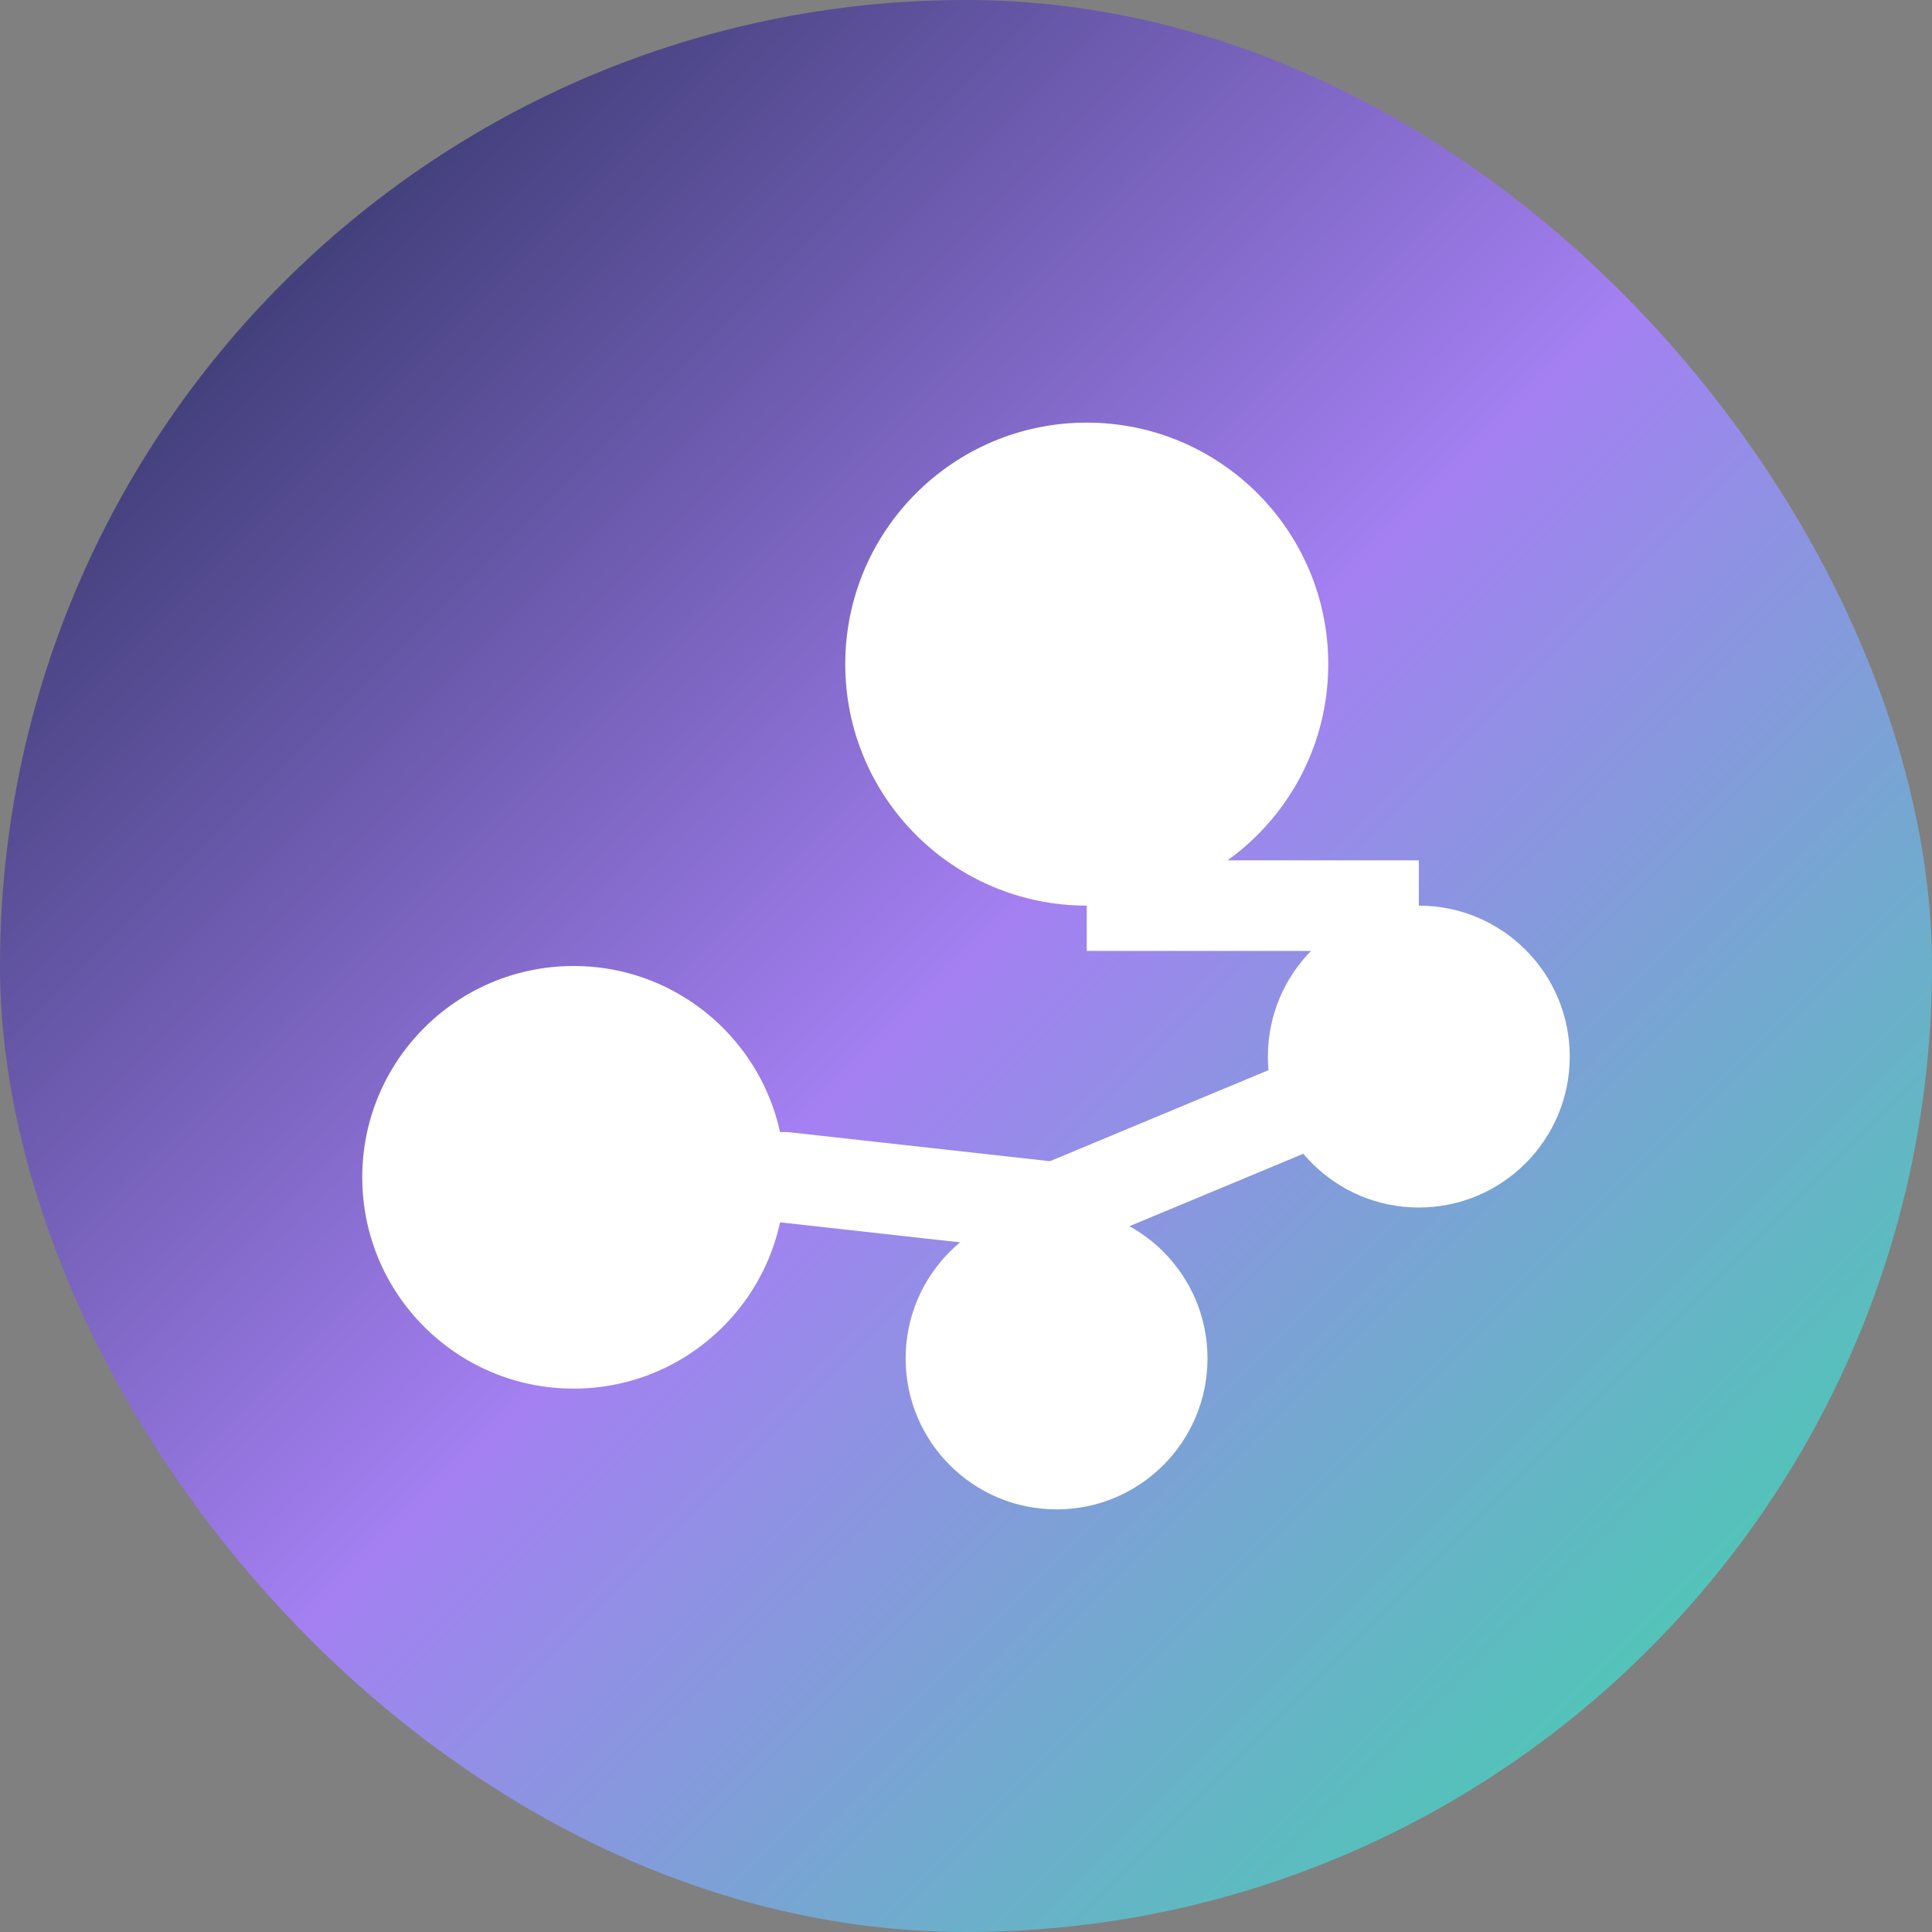
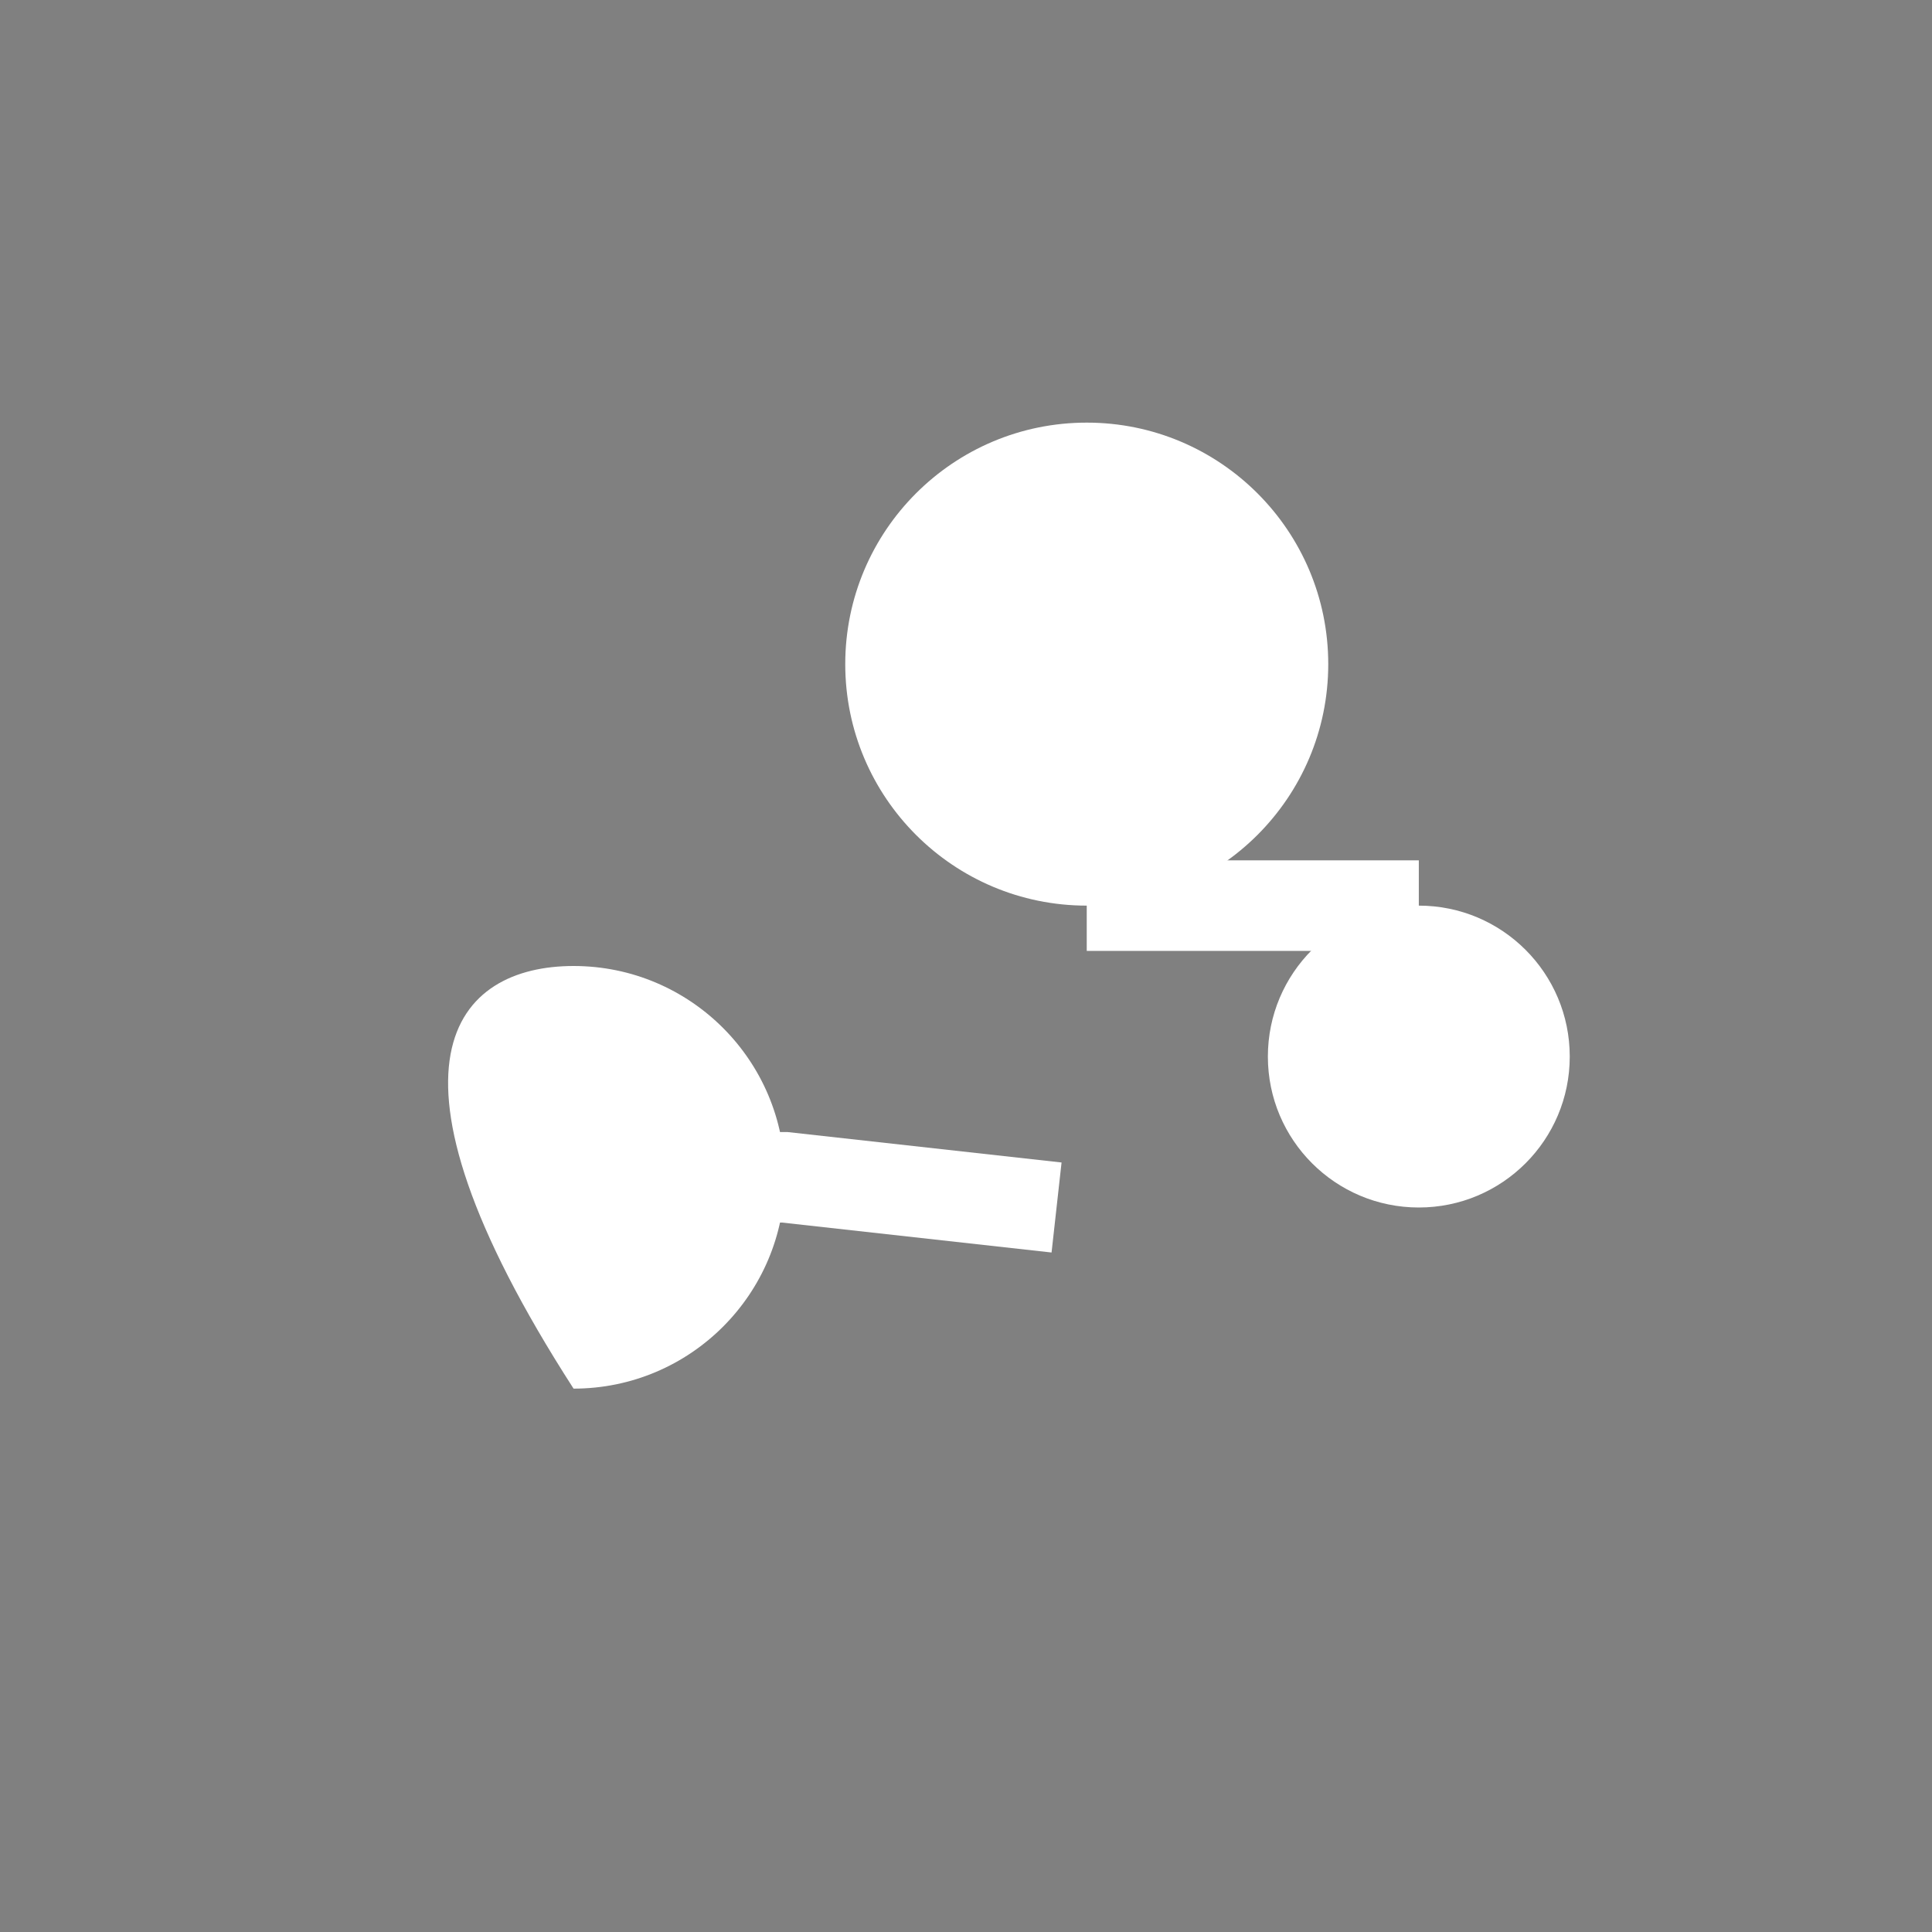
<svg xmlns="http://www.w3.org/2000/svg" width="32" height="32" viewBox="0 0 32 32" fill="none">
  <rect x="0" y="0" width="32" height="32" fill="#808080" stroke="none" />
-   <rect width="32" height="32" rx="16" fill="url(#gradient)" />
  <path d="M22 11C22 13.209 20.209 15 18 15C15.791 15 14 13.209 14 11C14 8.791 15.791 7 18 7C20.209 7 22 8.791 22 11Z" fill="white" />
  <path d="M26 17.5C26 18.881 24.881 20 23.5 20C22.119 20 21 18.881 21 17.5C21 16.119 22.119 15 23.5 15C24.881 15 26 16.119 26 17.5Z" fill="white" />
-   <path d="M13 19.5C13 21.433 11.433 23 9.5 23C7.567 23 6 21.433 6 19.5C6 17.567 7.567 16 9.5 16C11.433 16 13 17.567 13 19.5Z" fill="white" />
-   <path d="M20 22.5C20 23.881 18.881 25 17.5 25C16.119 25 15 23.881 15 22.5C15 21.119 16.119 20 17.5 20C18.881 20 20 21.119 20 22.5Z" fill="white" />
+   <path d="M13 19.5C13 21.433 11.433 23 9.5 23C6 17.567 7.567 16 9.5 16C11.433 16 13 17.567 13 19.5Z" fill="white" />
  <path d="M18 15L23.5 15" stroke="white" stroke-width="1.5" />
  <path d="M17.5 20L13 19.5L9.5 19.5" stroke="white" stroke-width="1.5" />
-   <path d="M17.5 20L23.5 17.5" stroke="white" stroke-width="1.5" />
  <defs>
    <linearGradient id="gradient" x1="0" y1="0" x2="32" y2="32" gradientUnits="userSpaceOnUse">
      <stop offset="0" stop-color="#1B254B" />
      <stop offset="0.5" stop-color="#A480F2" />
      <stop offset="1" stop-color="#32DFA2" />
    </linearGradient>
  </defs>
</svg>